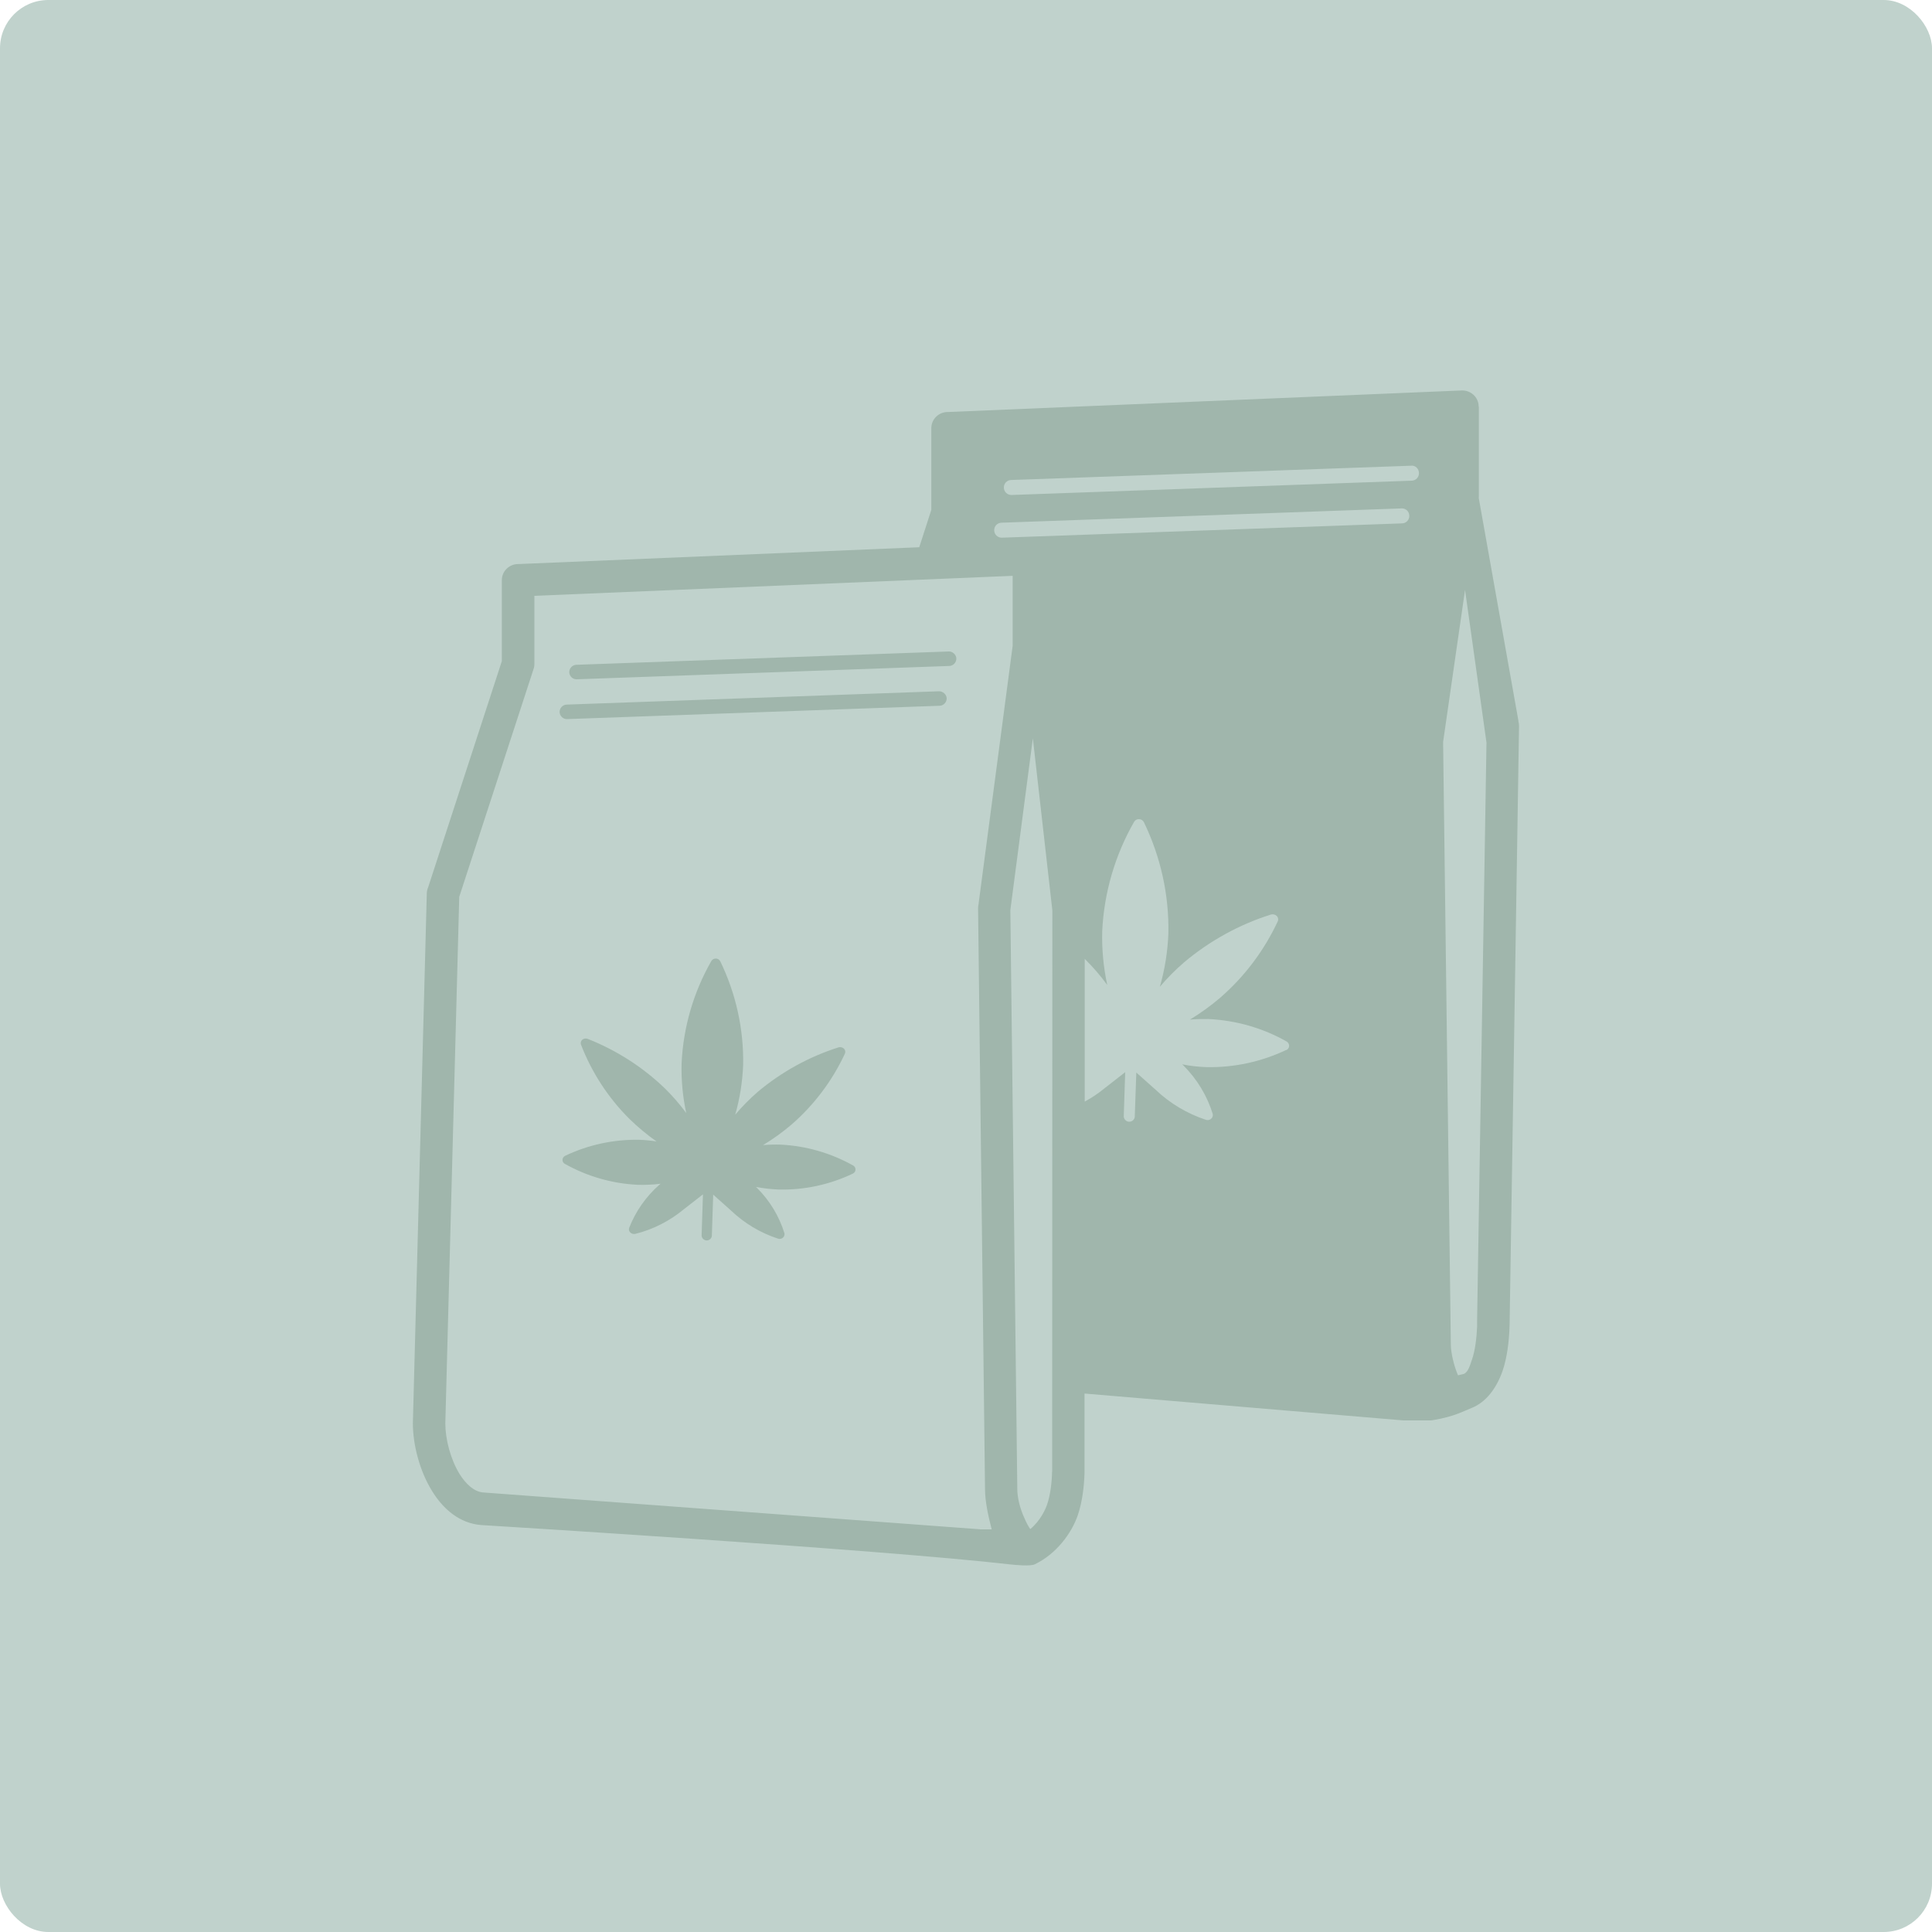
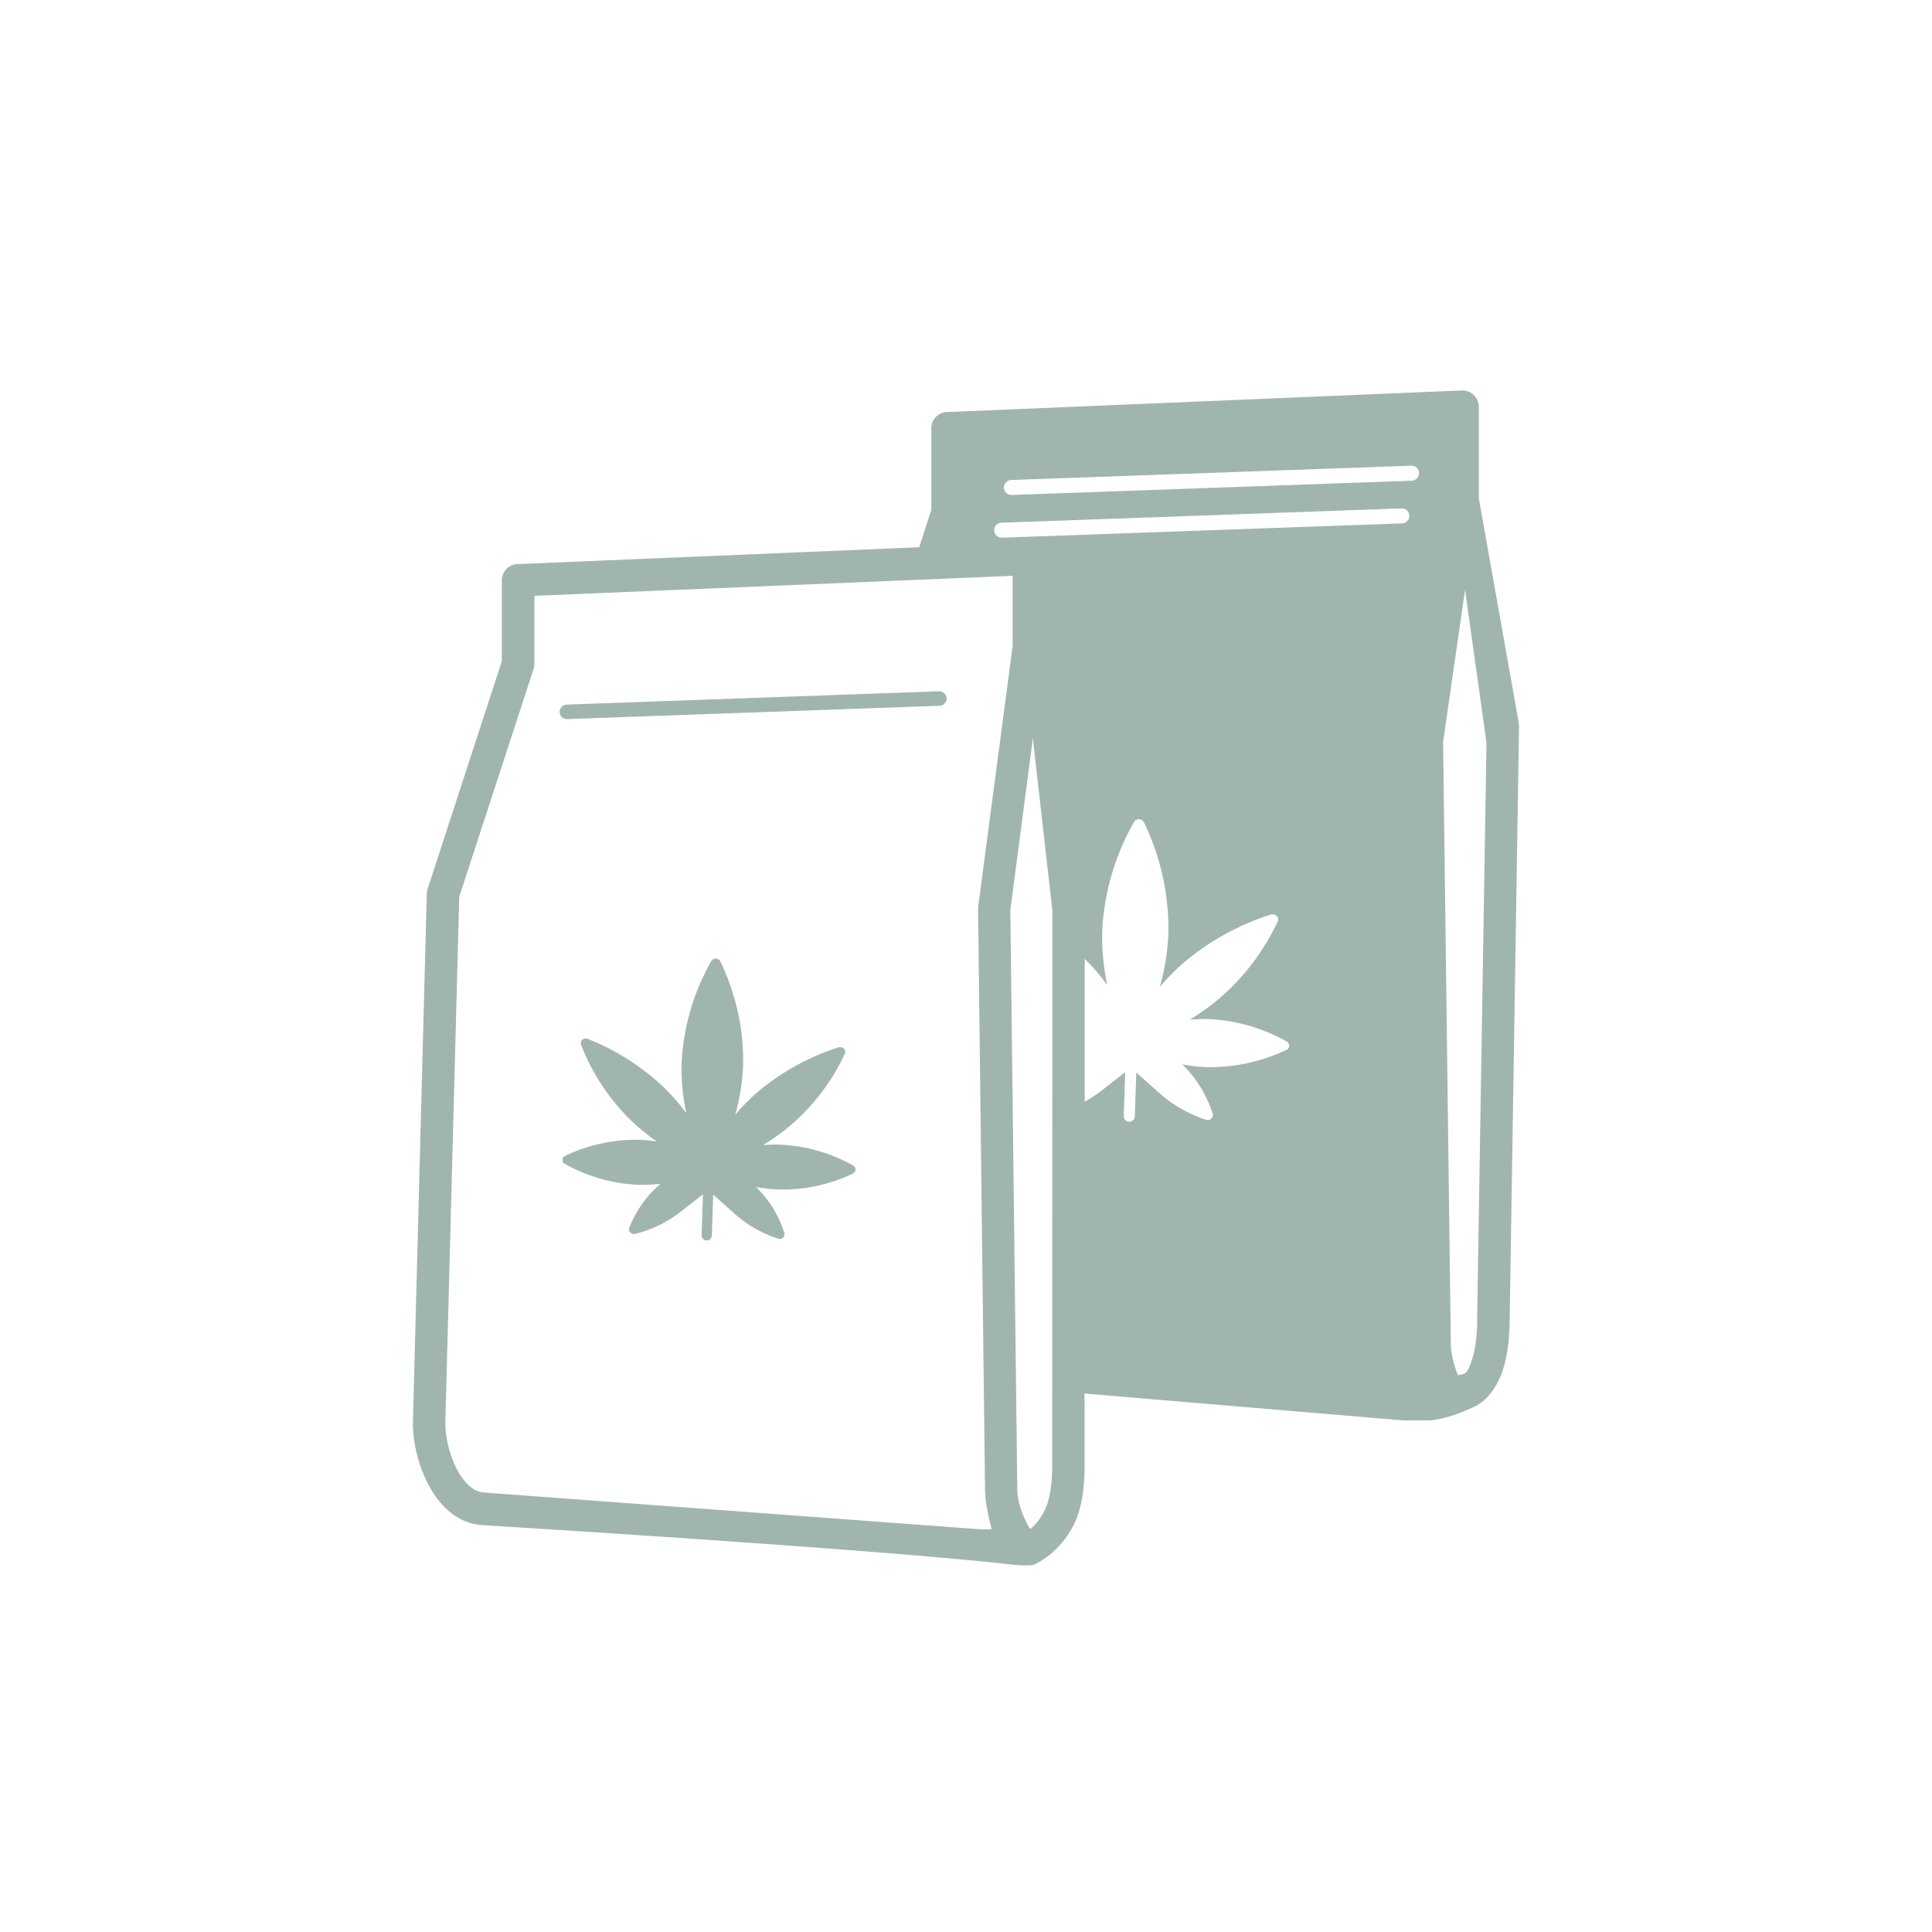
<svg xmlns="http://www.w3.org/2000/svg" id="Laag_2" data-name="Laag 2" viewBox="0 0 200 200">
  <defs>
    <style>
      .cls-1 {
        fill: #a0b6ac;
      }

      .cls-1, .cls-2 {
        stroke-width: 0px;
      }

      .cls-2 {
        fill: #c0d2cc;
      }
    </style>
  </defs>
  <g id="Layer_1" data-name="Layer 1">
    <g>
-       <rect class="cls-2" width="200" height="200" rx="5" ry="5" />
      <g>
        <path class="cls-1" d="M88.29,121.49c-2.39,1.14-5.01,1.71-7.66,1.65-.8-.03-1.59-.12-2.38-.27.05.04.1.08.14.13,1.3,1.3,2.26,2.89,2.81,4.65.04.17-.01.35-.15.47-.1.09-.24.14-.38.13-.05,0-.1-.01-.14-.03-1.81-.59-3.46-1.58-4.84-2.89l-1.86-1.66-.14,4.27c-.03.26-.24.45-.5.47-.29.01-.54-.21-.56-.5l.14-4.27-1.99,1.55c-1.46,1.21-3.17,2.08-5.01,2.54-.19.04-.38-.01-.52-.14-.13-.12-.18-.31-.12-.48.67-1.71,1.73-3.23,3.11-4.45.05-.04.1-.08.15-.12-.79.1-1.59.13-2.39.11-2.65-.13-5.22-.87-7.53-2.17-.15-.08-.25-.25-.24-.42,0-.17.11-.33.27-.41,2.39-1.14,5.02-1.71,7.67-1.66.6.02,1.2.08,1.79.17-.99-.7-1.92-1.47-2.78-2.31-2.21-2.19-3.92-4.82-5.04-7.72-.06-.18,0-.38.14-.5.16-.13.37-.16.55-.09,2.99,1.18,5.72,2.93,8.03,5.16.79.78,1.52,1.63,2.18,2.52-.37-1.7-.53-3.44-.48-5.18.18-3.71,1.23-7.33,3.08-10.56.1-.16.28-.26.47-.25.19,0,.36.11.45.28,1.62,3.34,2.44,7.02,2.37,10.74-.07,1.74-.34,3.46-.82,5.14.72-.85,1.5-1.64,2.34-2.37,2.46-2.06,5.3-3.63,8.36-4.6.19-.06.4,0,.55.13.14.13.18.33.11.51-1.31,2.82-3.2,5.33-5.55,7.37-.92.78-1.9,1.49-2.93,2.11.6-.05,1.2-.07,1.81-.05,2.64.13,5.22.87,7.53,2.17h0c.15.09.24.25.23.42,0,.17-.11.33-.27.41Z" />
        <path class="cls-1" d="M157.19,74.64l-4.11-23.09s.01-.09.01-.14v-9.31h-.02v-.05c-.02-.94-.82-1.66-1.75-1.63l-53.14,2.23h-.07c-.94,0-1.7.74-1.7,1.68v8.45l-1.25,3.87-41.47,1.74h-.05c-.93,0-1.69.74-1.69,1.67v8.38l-7.63,23.42c-.1.21-.14.45-.14.69l-1.44,54.79c0,2.19.69,4.93,2,7.03,1.17,1.9,2.86,3.31,5.03,3.5,0,0,41.17,2.51,54.83,4.08.54.06,2.06.2,2.51-.01,2.24-1.07,3.81-3.21,4.45-5.05.48-1.38.67-3.05.71-4.43,0-.1,0-3.32,0-8.2l32.99,2.78h2.65c.17.01.34,0,.51-.05.01,0,.03,0,.04,0,2.1-.36,2.98-.88,3.91-1.25,1.43-.58,2.52-1.96,3.17-3.81.48-1.39.67-3.07.72-4.46.02-.38.02-.65.02-.79l.97-61.52c0-.17-.02-.34-.07-.5ZM101.44,158.31l-51.41-3.81c-.95-.07-1.79-.86-2.45-1.9-.95-1.55-1.48-3.62-1.48-5.26l1.44-54.5,7.68-23.54c.07-.19.1-.38.1-.57v-7.05l49.51-2.07v7.24l-3.52,26.65s0,.04,0,.06c-.04.14-.06.29-.06.44l.72,60.18c0,1.17.31,2.69.69,4.14h-1.2ZM108.91,152.33c-.02,1.1-.17,2.43-.52,3.43-.15.44-.68,1.67-1.74,2.53-.21-.31-.42-.69-.6-1.13-.48-1.02-.74-2.19-.74-3l-.72-59.94,2.33-17.79,2.02,17.82s-.02,57.94-.02,58.08ZM133.15,108.69c-2.57,1.22-5.38,1.83-8.22,1.78-.86-.03-1.71-.12-2.55-.29.05.04.1.09.15.14,1.39,1.4,2.43,3.11,3.01,4.99.05.18-.02.38-.16.5-.11.1-.26.15-.4.14-.05,0-.1-.01-.15-.03-1.94-.64-3.72-1.7-5.2-3.11l-2-1.78-.16,4.59c-.03.27-.26.49-.54.5-.31.02-.58-.23-.6-.54l.15-4.59-2.14,1.67c-.64.53-1.33.98-2.05,1.38,0-5.82,0-11.1,0-14.78.85.84,1.63,1.74,2.33,2.7-.39-1.83-.57-3.7-.52-5.56.19-3.99,1.32-7.87,3.31-11.34.11-.17.3-.28.51-.26.2,0,.39.12.49.3,1.74,3.59,2.62,7.54,2.54,11.53-.07,1.87-.37,3.72-.88,5.52.77-.91,1.61-1.76,2.52-2.54,2.64-2.22,5.69-3.9,8.98-4.94.21-.06.43,0,.59.14.15.14.2.36.12.55-1.41,3.03-3.44,5.73-5.96,7.92-.98.84-2.04,1.6-3.14,2.27.65-.06,1.29-.07,1.94-.06,2.84.14,5.61.93,8.08,2.33h0c.16.1.25.27.25.45,0,.19-.12.35-.29.44ZM145.14,54.18l-41.42,1.48s-.02,0-.03,0c-.41,0-.76-.33-.77-.75-.02-.43.32-.79.75-.8l41.42-1.48c.44-.02.79.32.8.75.02.43-.32.79-.75.8ZM146.14,49.76l-41.42,1.48s-.02,0-.03,0c-.41,0-.76-.33-.77-.75-.02-.43.32-.79.75-.8l41.42-1.48c.44-.05.79.32.8.75.02.43-.32.79-.75.8ZM152.91,136.67v.67c-.05,1.1-.19,2.45-.55,3.46-.19.55-.37,1.21-.8,1.42l-.07.02c-.19.04-.38.09-.56.13-.44-1.03-.74-2.38-.74-3.18l-.8-62.38,2.27-15.74,2.22,15.8-.97,59.8Z" />
-         <path class="cls-1" d="M59.68,70.32c-.4,0-.73-.32-.75-.72-.01-.41.31-.76.72-.78l38.57-1.38c.37-.02.76.31.78.72.01.41-.31.76-.72.78l-38.57,1.38s-.02,0-.03,0Z" />
        <path class="cls-1" d="M58.68,74.44c-.4,0-.73-.32-.75-.72-.01-.41.31-.76.72-.78l38.57-1.38c.37,0,.76.31.78.72.01.41-.31.76-.72.78l-38.57,1.38s-.02,0-.03,0Z" />
      </g>
    </g>
  </g>
</svg>